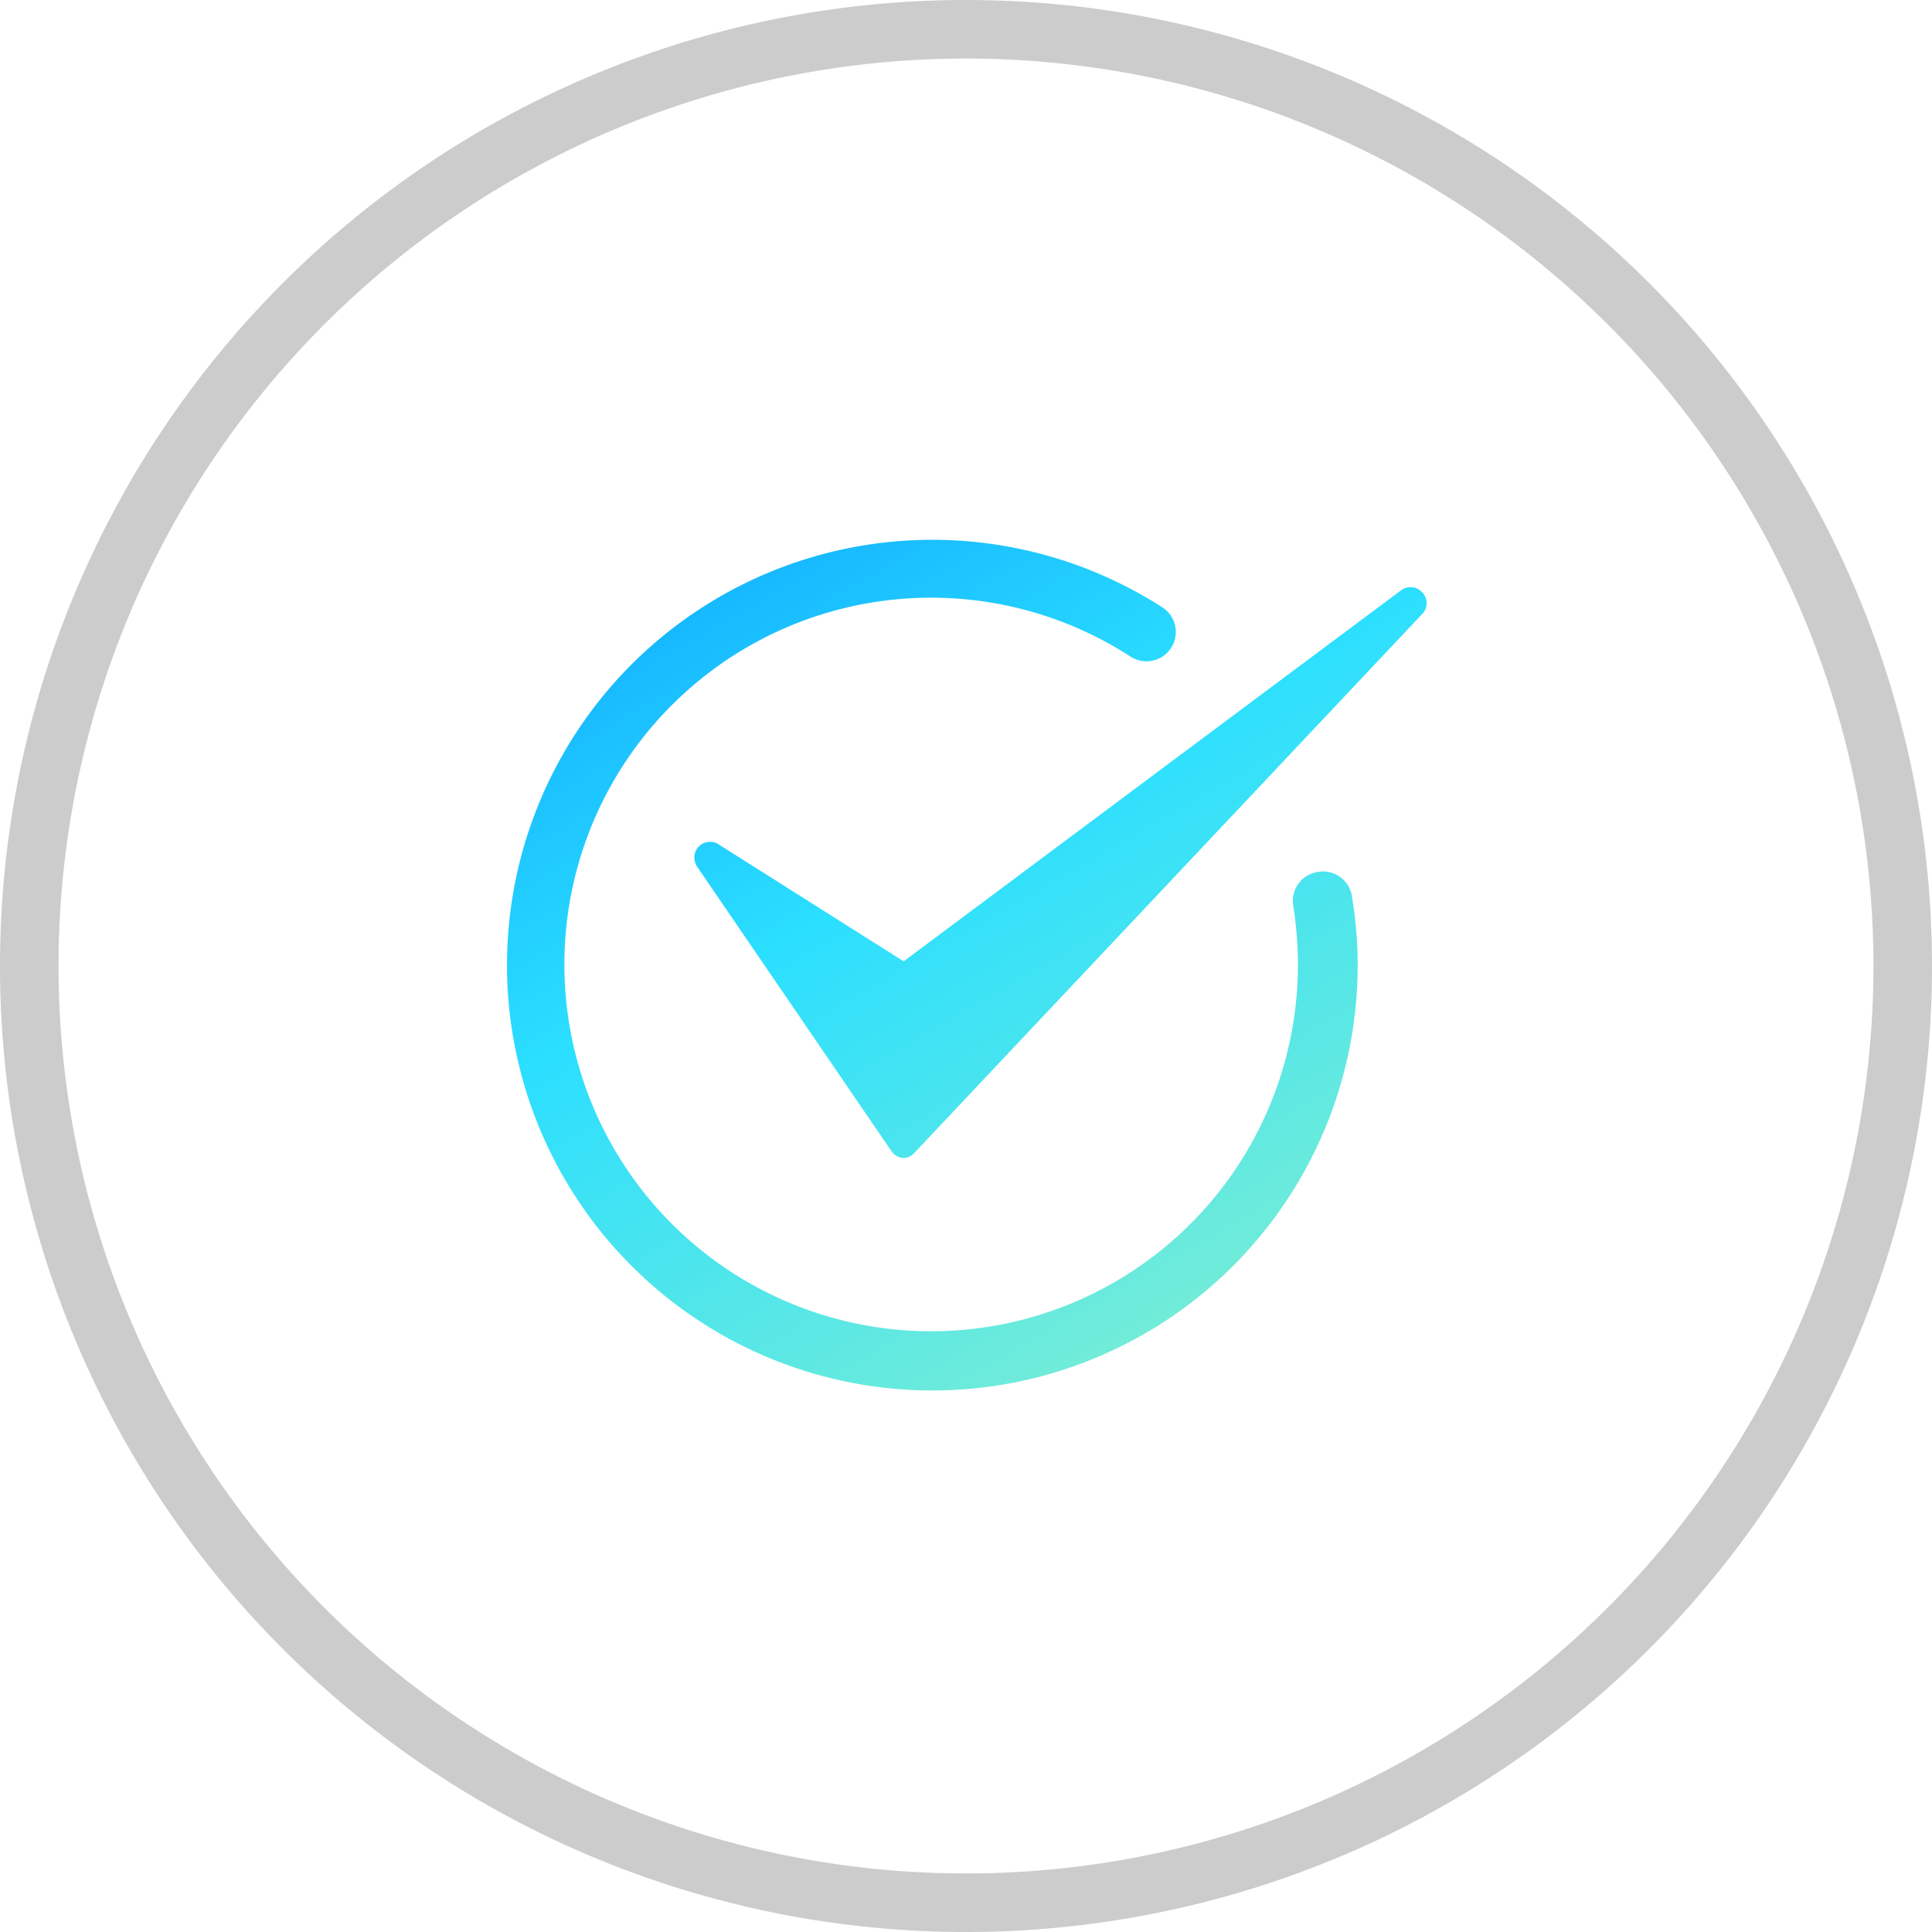
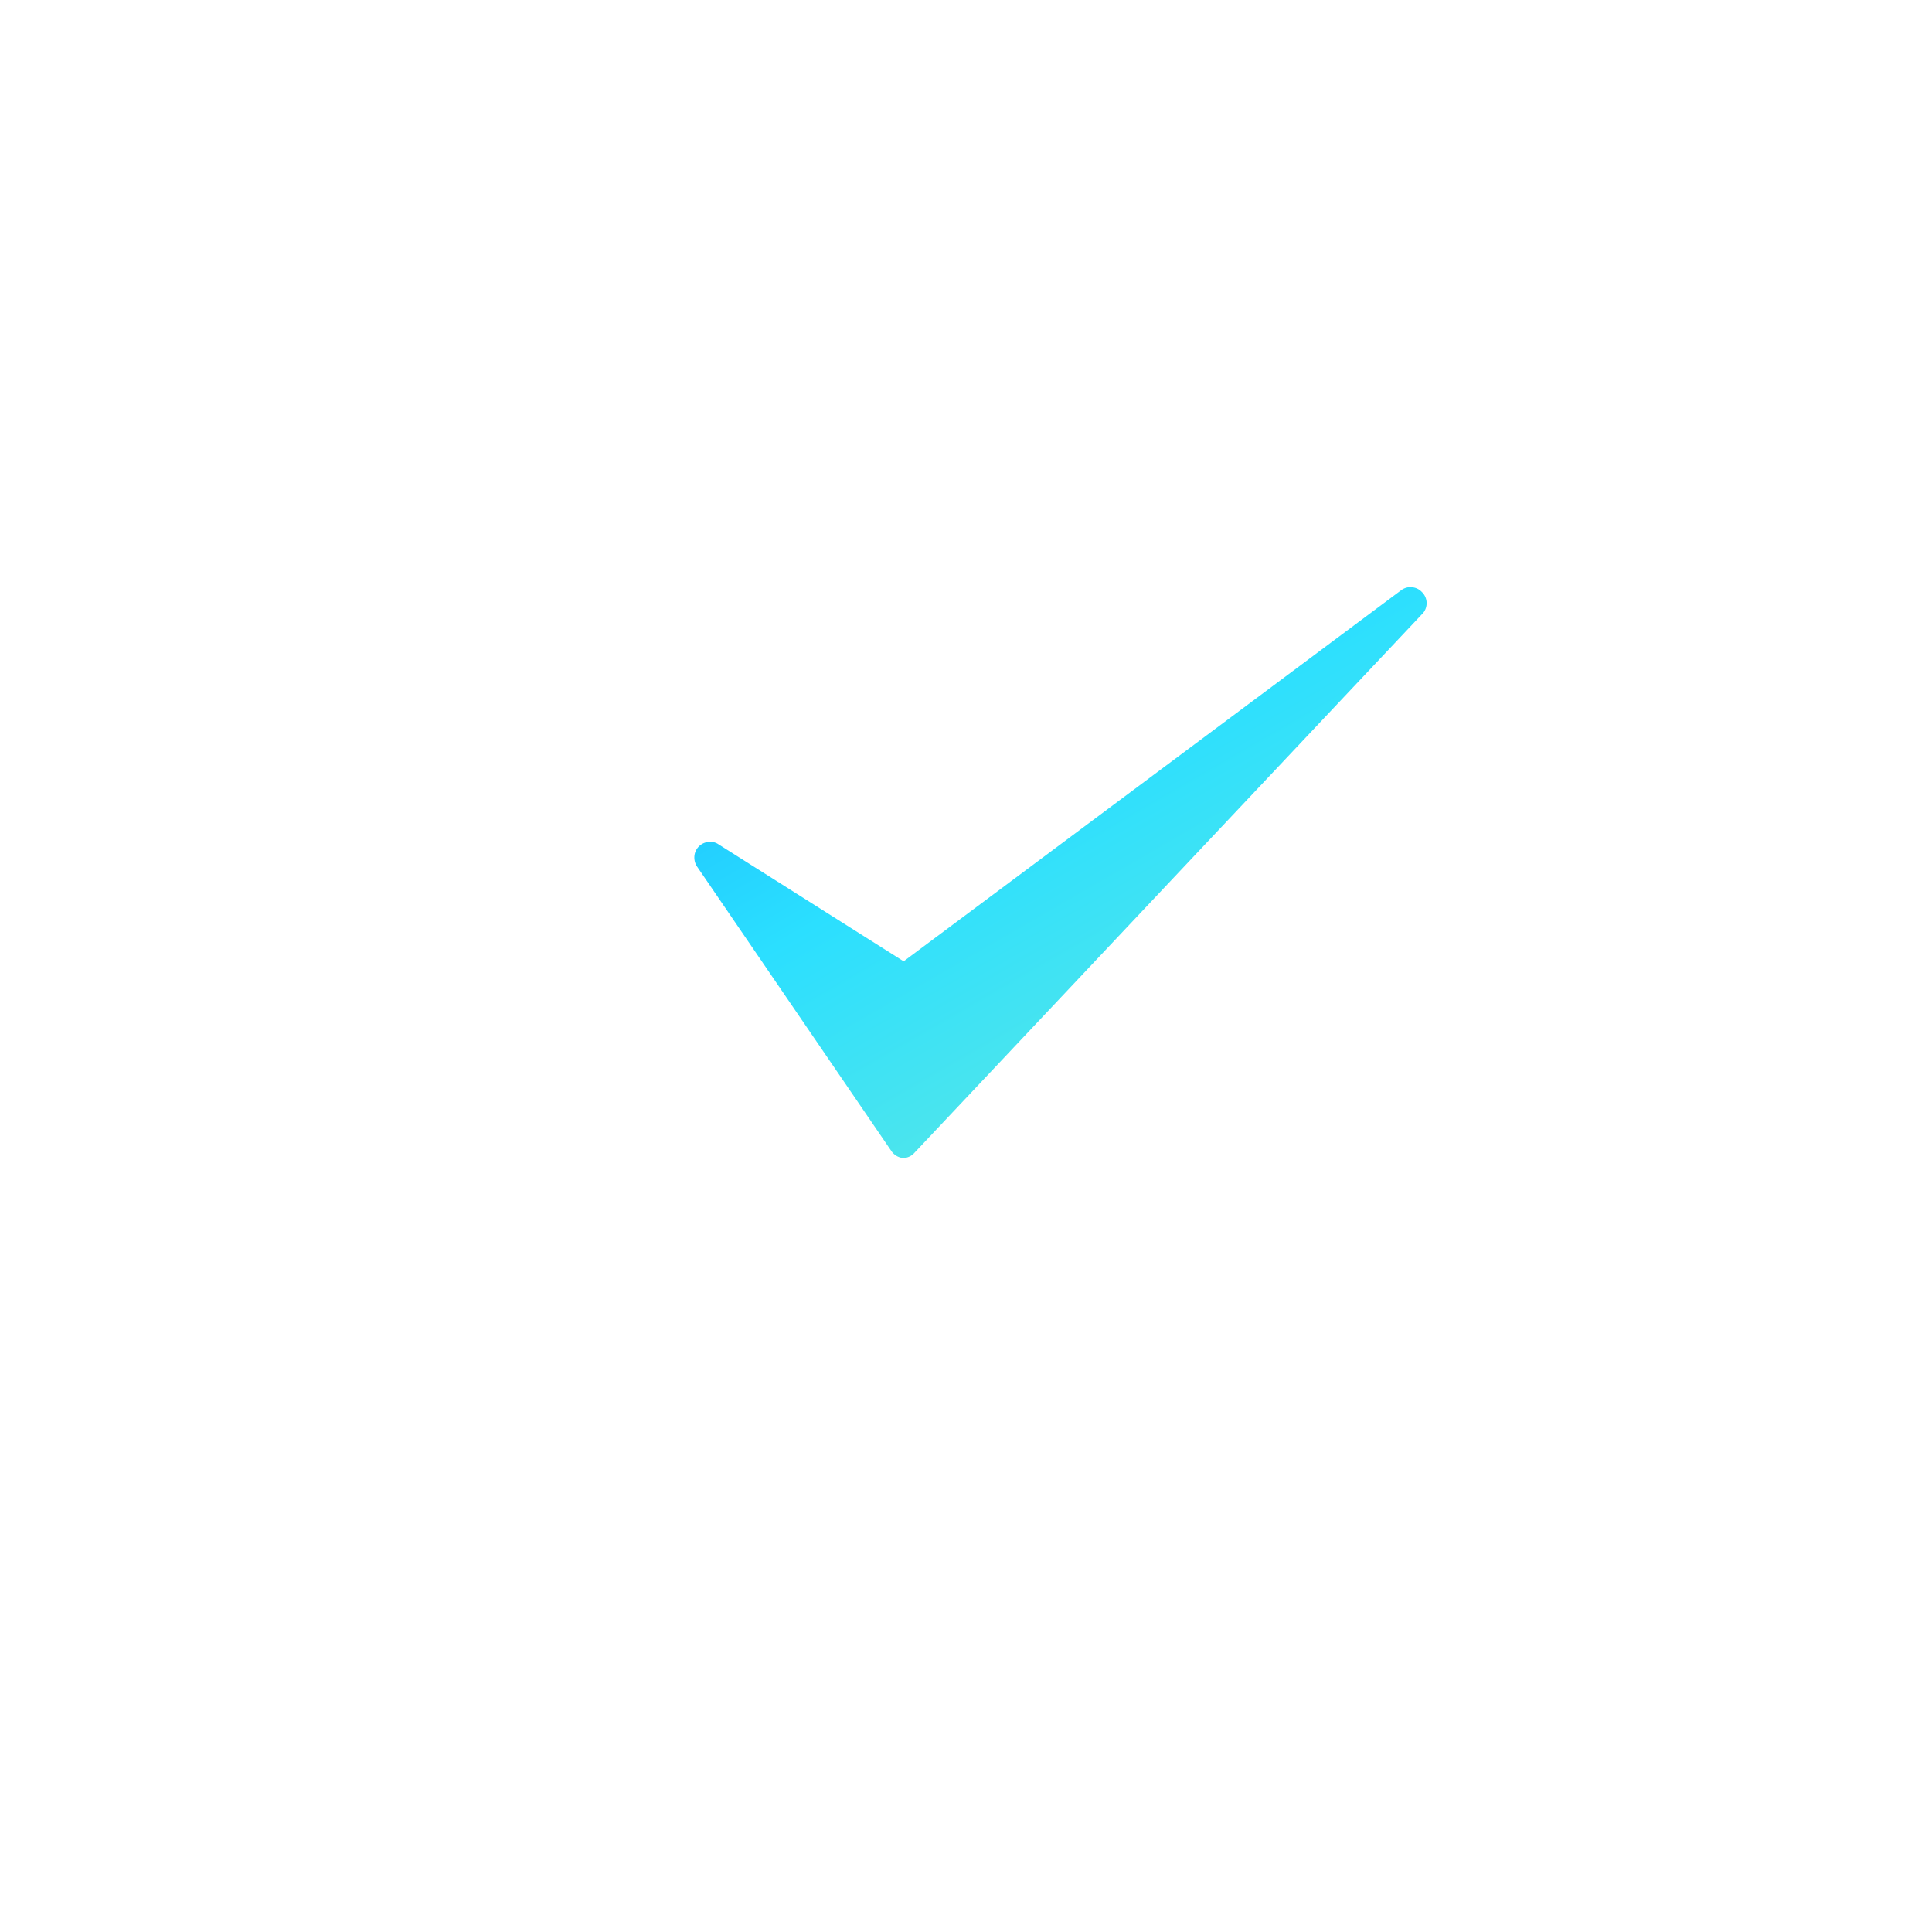
<svg xmlns="http://www.w3.org/2000/svg" xmlns:xlink="http://www.w3.org/1999/xlink" id="b833877a-db61-43d3-bba6-4e4f15ee6415" data-name="Layer 1" width="66" height="66" viewBox="0 0 66 66">
  <defs>
    <style>.a2921d47-ae29-495f-88f7-a5900595e3b5{fill:#ccc;}.a8c1e5b0-9435-498e-8bbd-a36726db109e{fill:url(#e6ecc8ad-31fb-4f19-9287-498990d0b49f);}.ba4ca5ff-ba8a-4c51-baae-1e5a54bd61c1{fill:url(#b99a44e0-74c1-4218-b729-f1b71769c260);}</style>
    <linearGradient id="e6ecc8ad-31fb-4f19-9287-498990d0b49f" x1="25.45" y1="6.29" x2="48.55" y2="46.3" gradientUnits="userSpaceOnUse">
      <stop offset="0" stop-color="#008cff" />
      <stop offset="0.5" stop-color="#2bdfff" />
      <stop offset="1" stop-color="#83efce" />
    </linearGradient>
    <linearGradient id="b99a44e0-74c1-4218-b729-f1b71769c260" x1="18" y1="9.84" x2="41.09" y2="49.82" xlink:href="#e6ecc8ad-31fb-4f19-9287-498990d0b49f" />
  </defs>
-   <path class="a2921d47-ae29-495f-88f7-a5900595e3b5" d="M33,66A33,33,0,1,1,66,33,33,33,0,0,1,33,66ZM33,2A31,31,0,1,0,64,33,31,31,0,0,0,33,2Z" />
  <path class="a8c1e5b0-9435-498e-8bbd-a36726db109e" d="M48.57,20.22h0a.51.51,0,0,0-.38-.16v0h-.07a.55.55,0,0,0-.25.1l-17,12.68-6.33-4a.47.47,0,0,0-.29-.08.53.53,0,0,0-.53.53.56.56,0,0,0,.09.31l6.64,9.72a.55.55,0,0,0,.4.24h0a.53.53,0,0,0,.39-.18L48.56,21A.53.53,0,0,0,48.57,20.22Z" />
-   <path class="ba4ca5ff-ba8a-4c51-baae-1e5a54bd61c1" d="M45,29.79a1,1,0,0,0-.82,1.15,13.53,13.53,0,0,1,.16,2,12.53,12.53,0,1,1-5.72-10.51,1,1,0,1,0,1.09-1.68A14.53,14.53,0,1,0,46.38,33a14.12,14.12,0,0,0-.19-2.34A1,1,0,0,0,45,29.79Z" />
</svg>